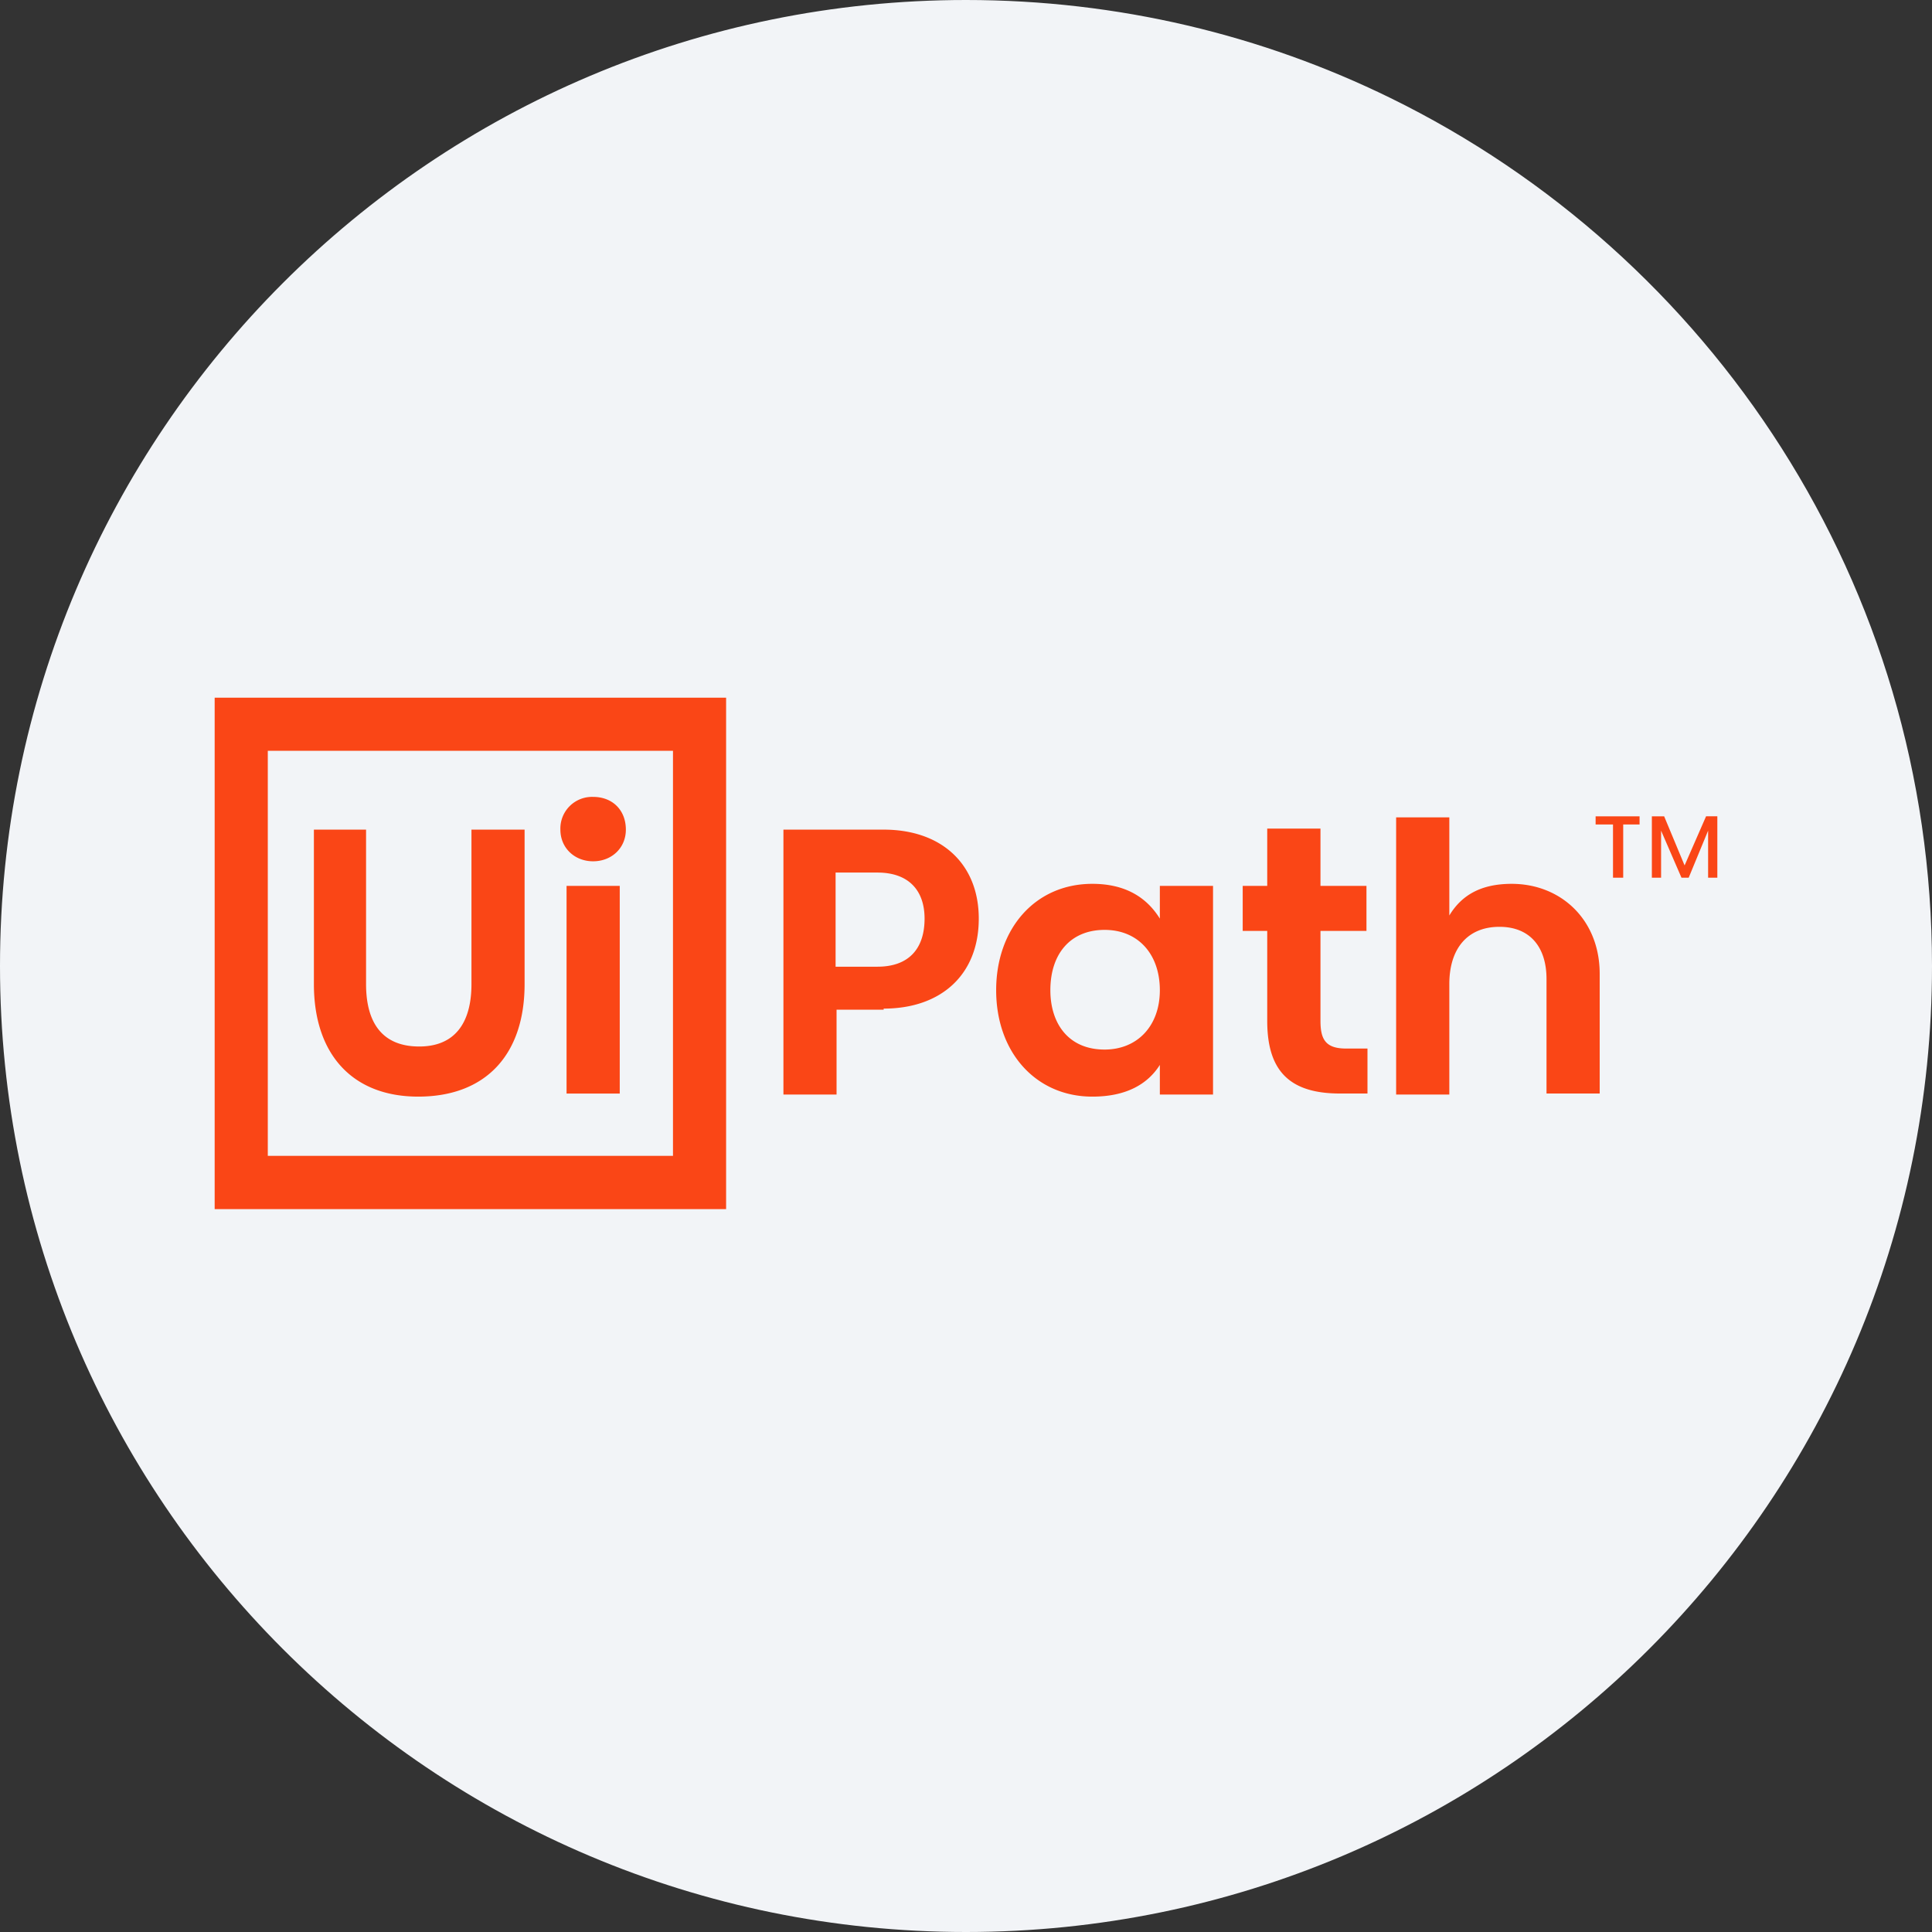
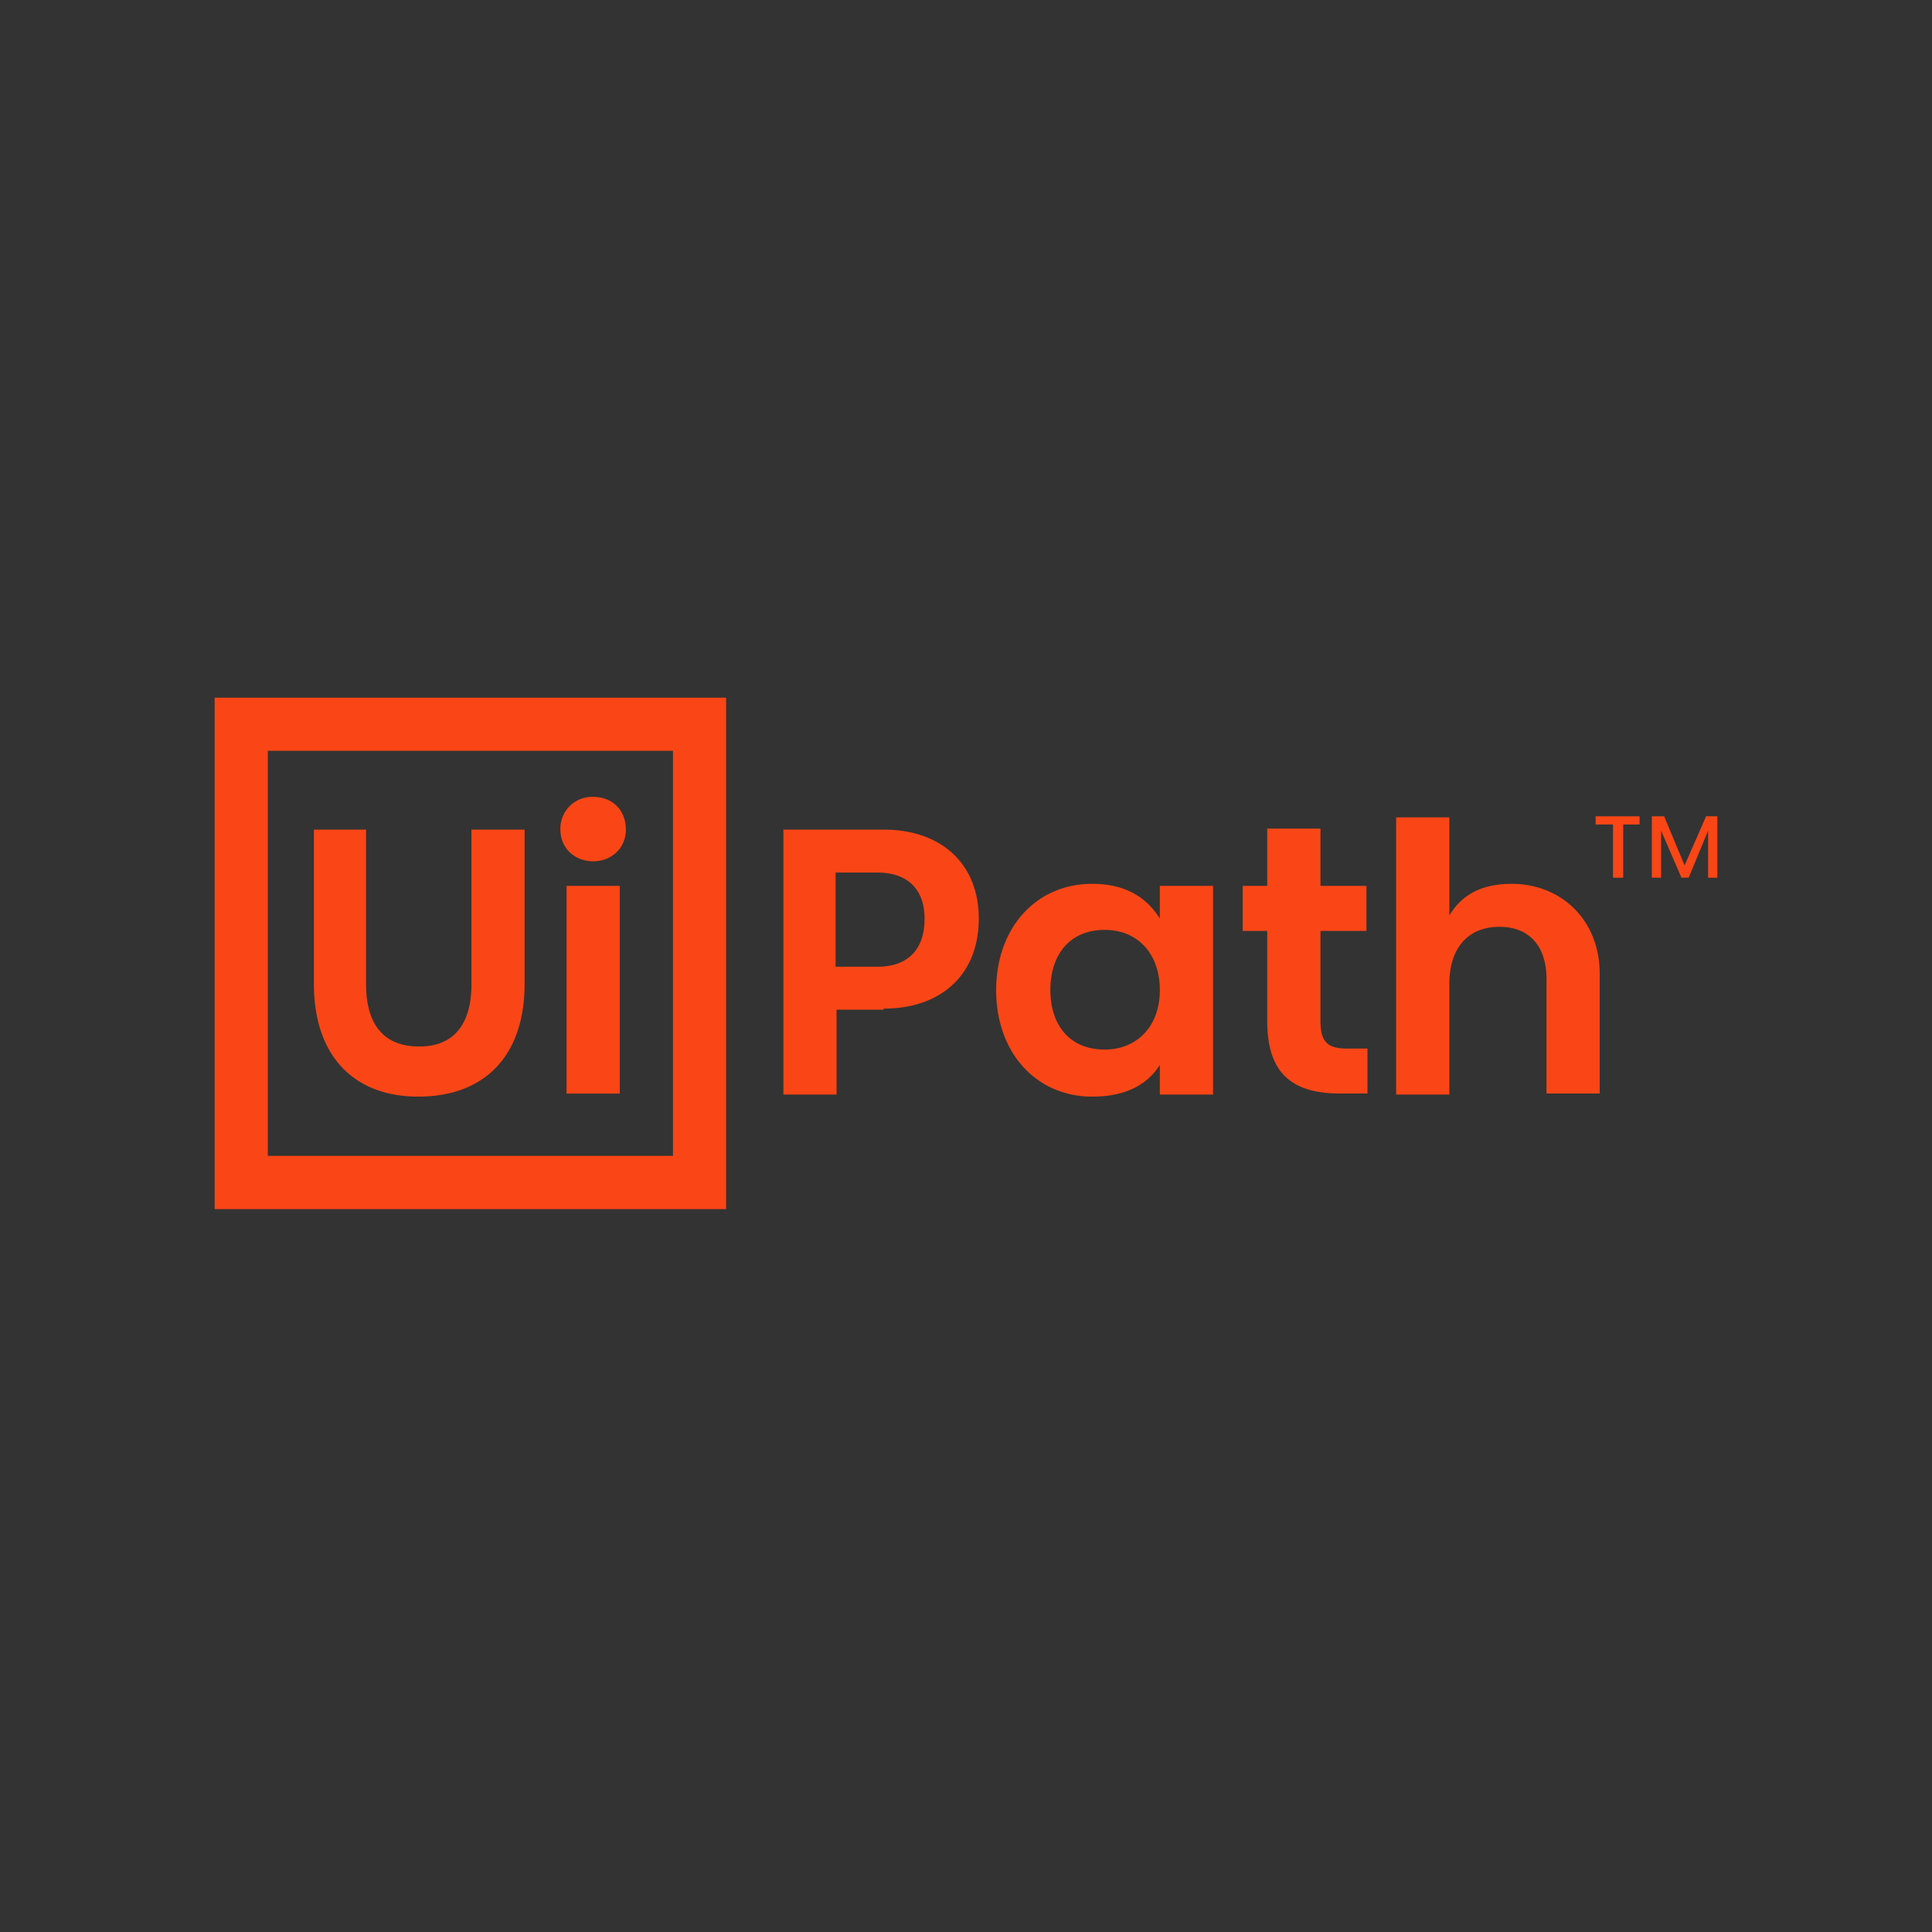
<svg xmlns="http://www.w3.org/2000/svg" width="36" height="36" fill="none">
  <rect width="100%" height="100%" fill="#333333" stroke="none" />
-   <path d="M18 0c2.837 0 5.52.656 7.907 1.825C31.884 4.753 36 10.895 36 18c0 9.942-8.058 18-18 18-9.94 0-18-8.057-18-18C0 8.06 8.06 0 18 0Z" fill="#F2F4F7" />
  <path d="M4 13h9.53v9.53H4V13Zm8.54 8.54v-7.55H4.99v7.548h7.548Zm-6.691-6.081v2.878c0 1.315.724 2.097 1.944 2.097 1.258 0 1.982-.782 1.982-2.097v-2.878h-.99v2.878c0 .743-.325 1.163-.973 1.163-.686 0-.991-.439-.991-1.163v-2.878h-.972Zm5.203.59c.344 0 .61-.247.61-.59 0-.362-.247-.61-.61-.61a.59.59 0 0 0-.61.61c0 .343.267.59.61.59Zm-.495.458v3.87h.991v-3.87h-.991Zm5.909 2.287c1.067 0 1.772-.629 1.772-1.677 0-1.01-.686-1.658-1.772-1.658h-1.868v4.936h.99v-1.581h.878v-.02Zm-.115-.781h-.781v-1.754h.781c.572 0 .877.324.877.858 0 .572-.305.896-.877.896Zm2.211.438c0 1.163.744 1.983 1.792 1.983.629 0 1.03-.23 1.258-.591v.552h.991v-3.888h-.991v.61c-.248-.4-.648-.648-1.258-.648-1.067 0-1.792.839-1.792 1.982Zm3.05 0c0 .667-.42 1.106-1.03 1.106-.666 0-1.01-.477-1.01-1.106 0-.686.382-1.124 1.01-1.124.63 0 1.03.457 1.03 1.124Zm3.469 1.087c-.381 0-.476-.172-.476-.515v-1.677h.857v-.839h-.857V15.44h-.992v1.067h-.457v.839h.457v1.677c0 .915.4 1.353 1.354 1.353h.514v-.838h-.4Zm1.925-2.478v-1.83h-.991v5.165h.991v-2.058c0-.667.343-1.067.934-1.067.572 0 .877.38.877.972v2.134h.991v-2.23c0-1.01-.724-1.677-1.64-1.677-.571 0-.933.21-1.162.59Zm2.726-1.849v.152h.324v.992h.19v-.992h.305v-.152h-.82Zm2.058 0-.4.915-.381-.915h-.229v1.144h.172v-.877l.38.877h.134l.362-.877v.877H32V15.21h-.21Z" fill="#FA4616" />
</svg>